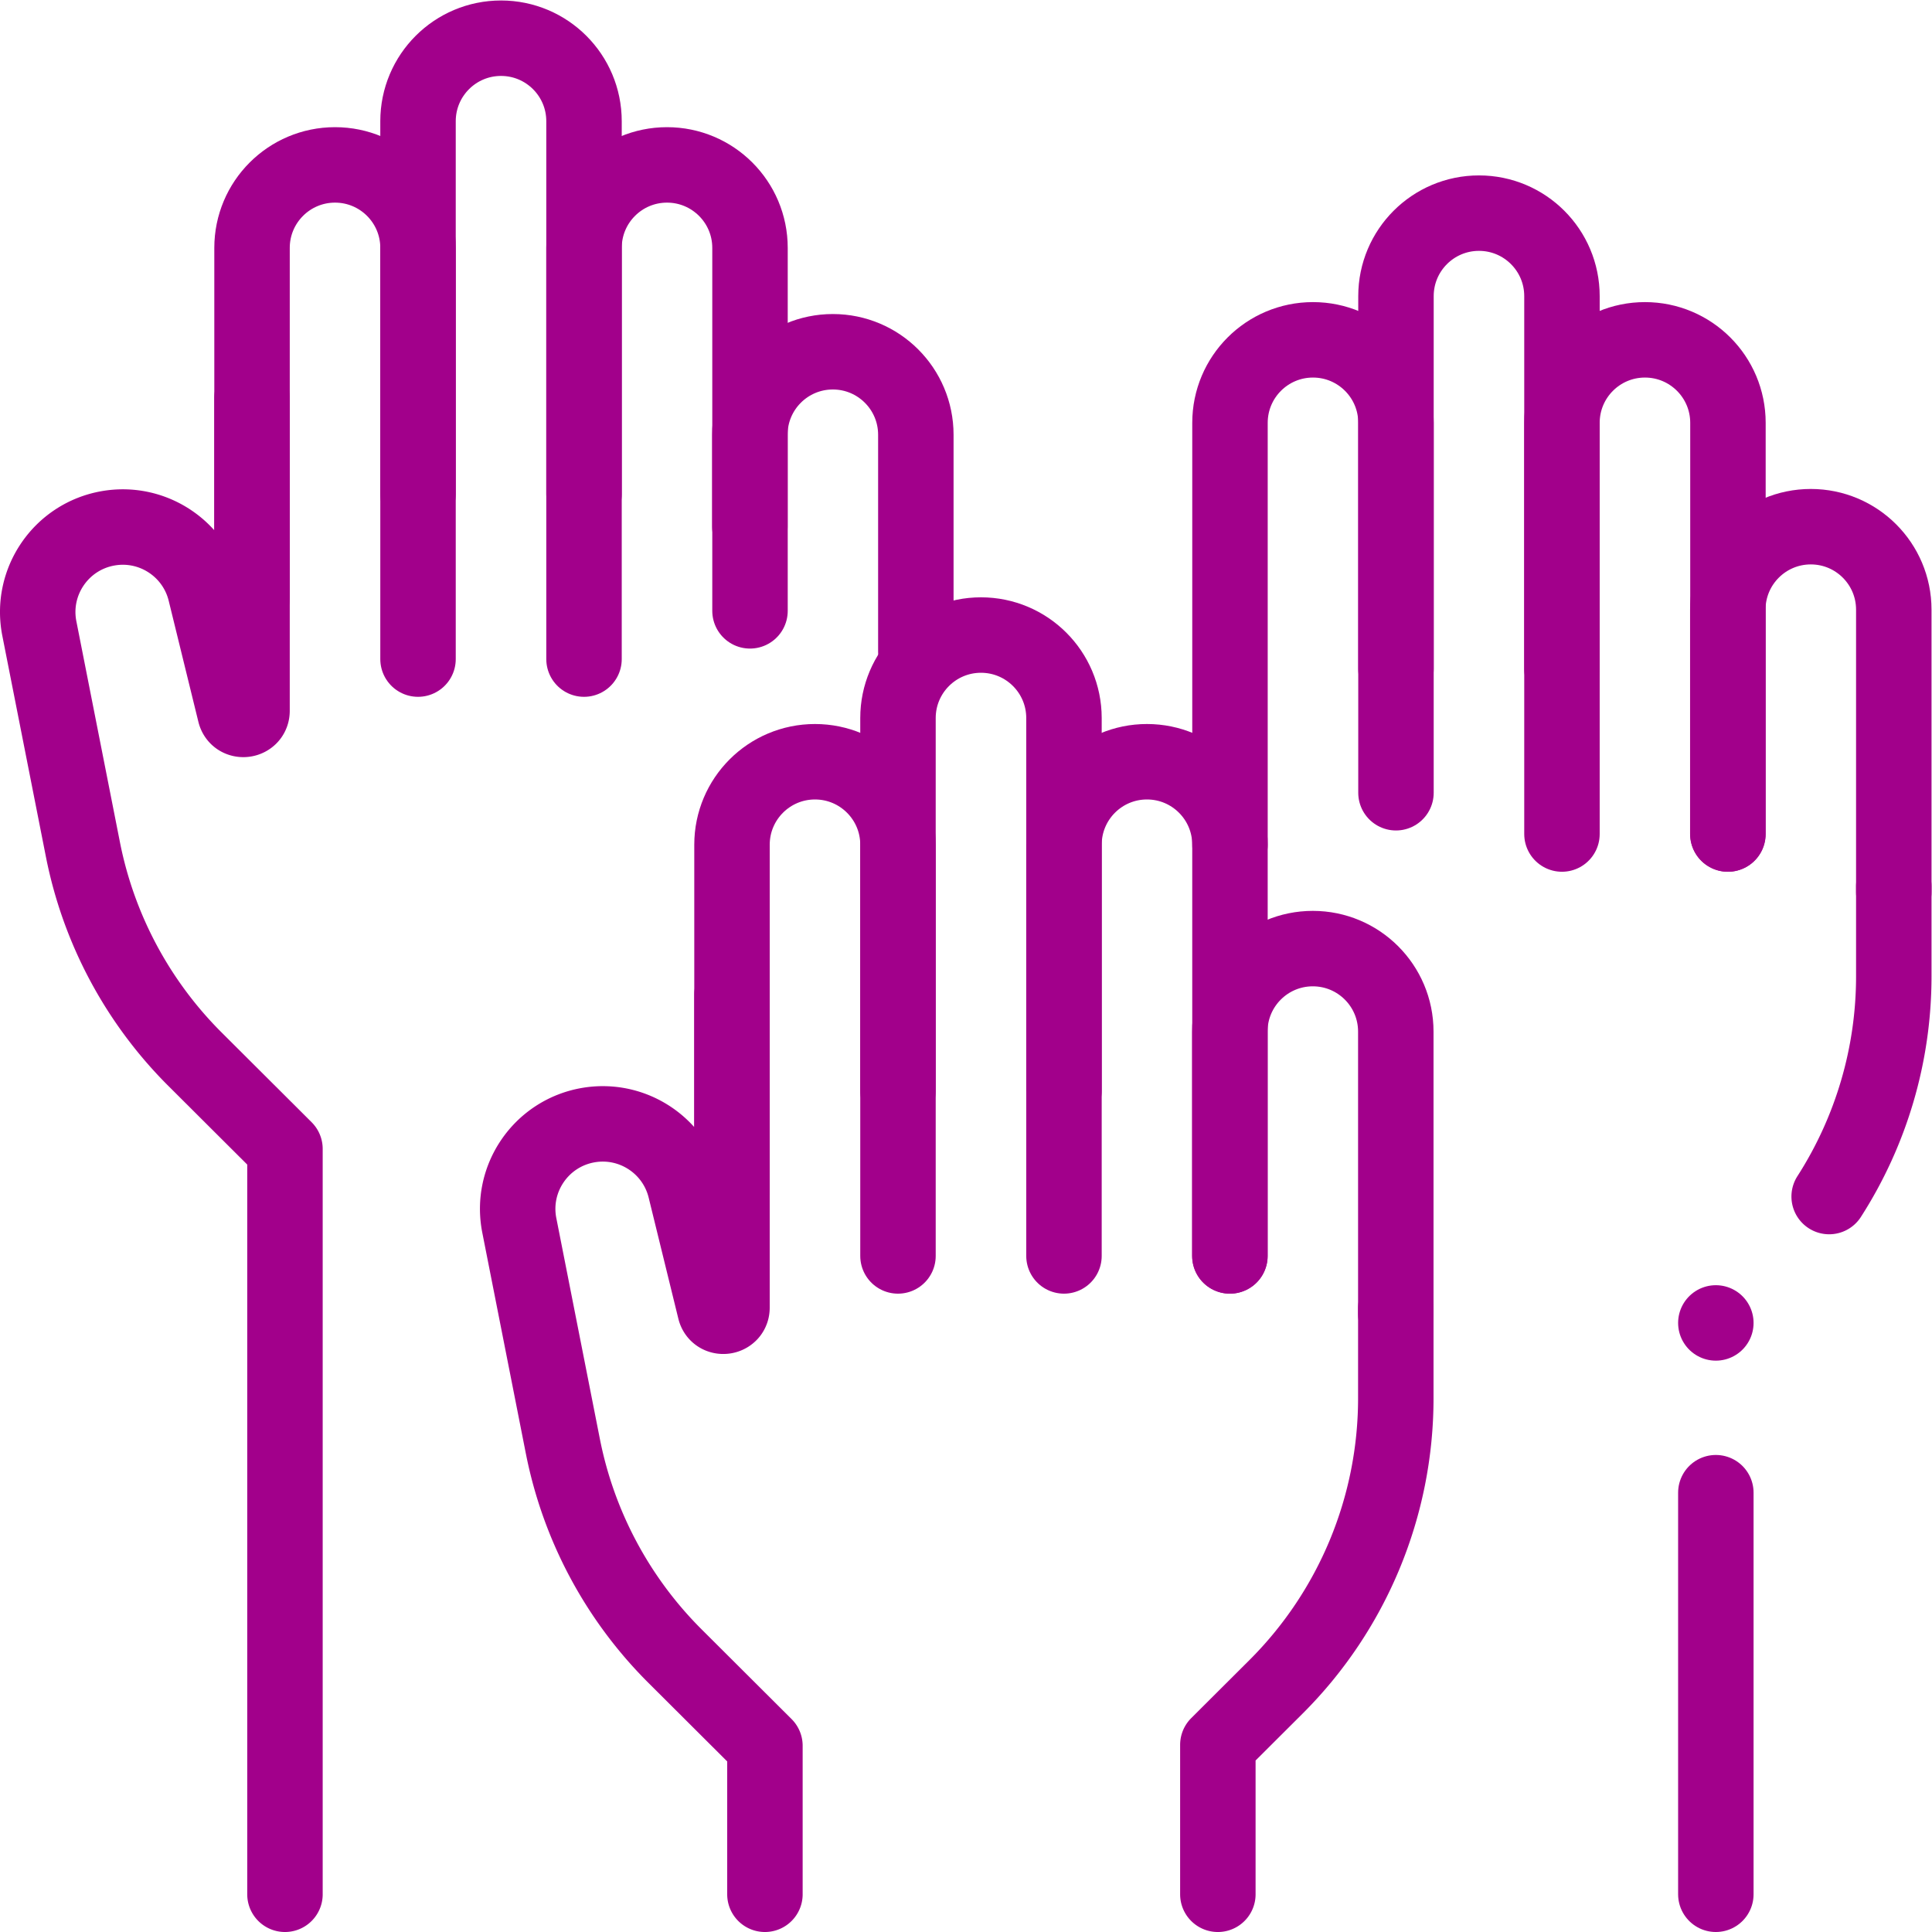
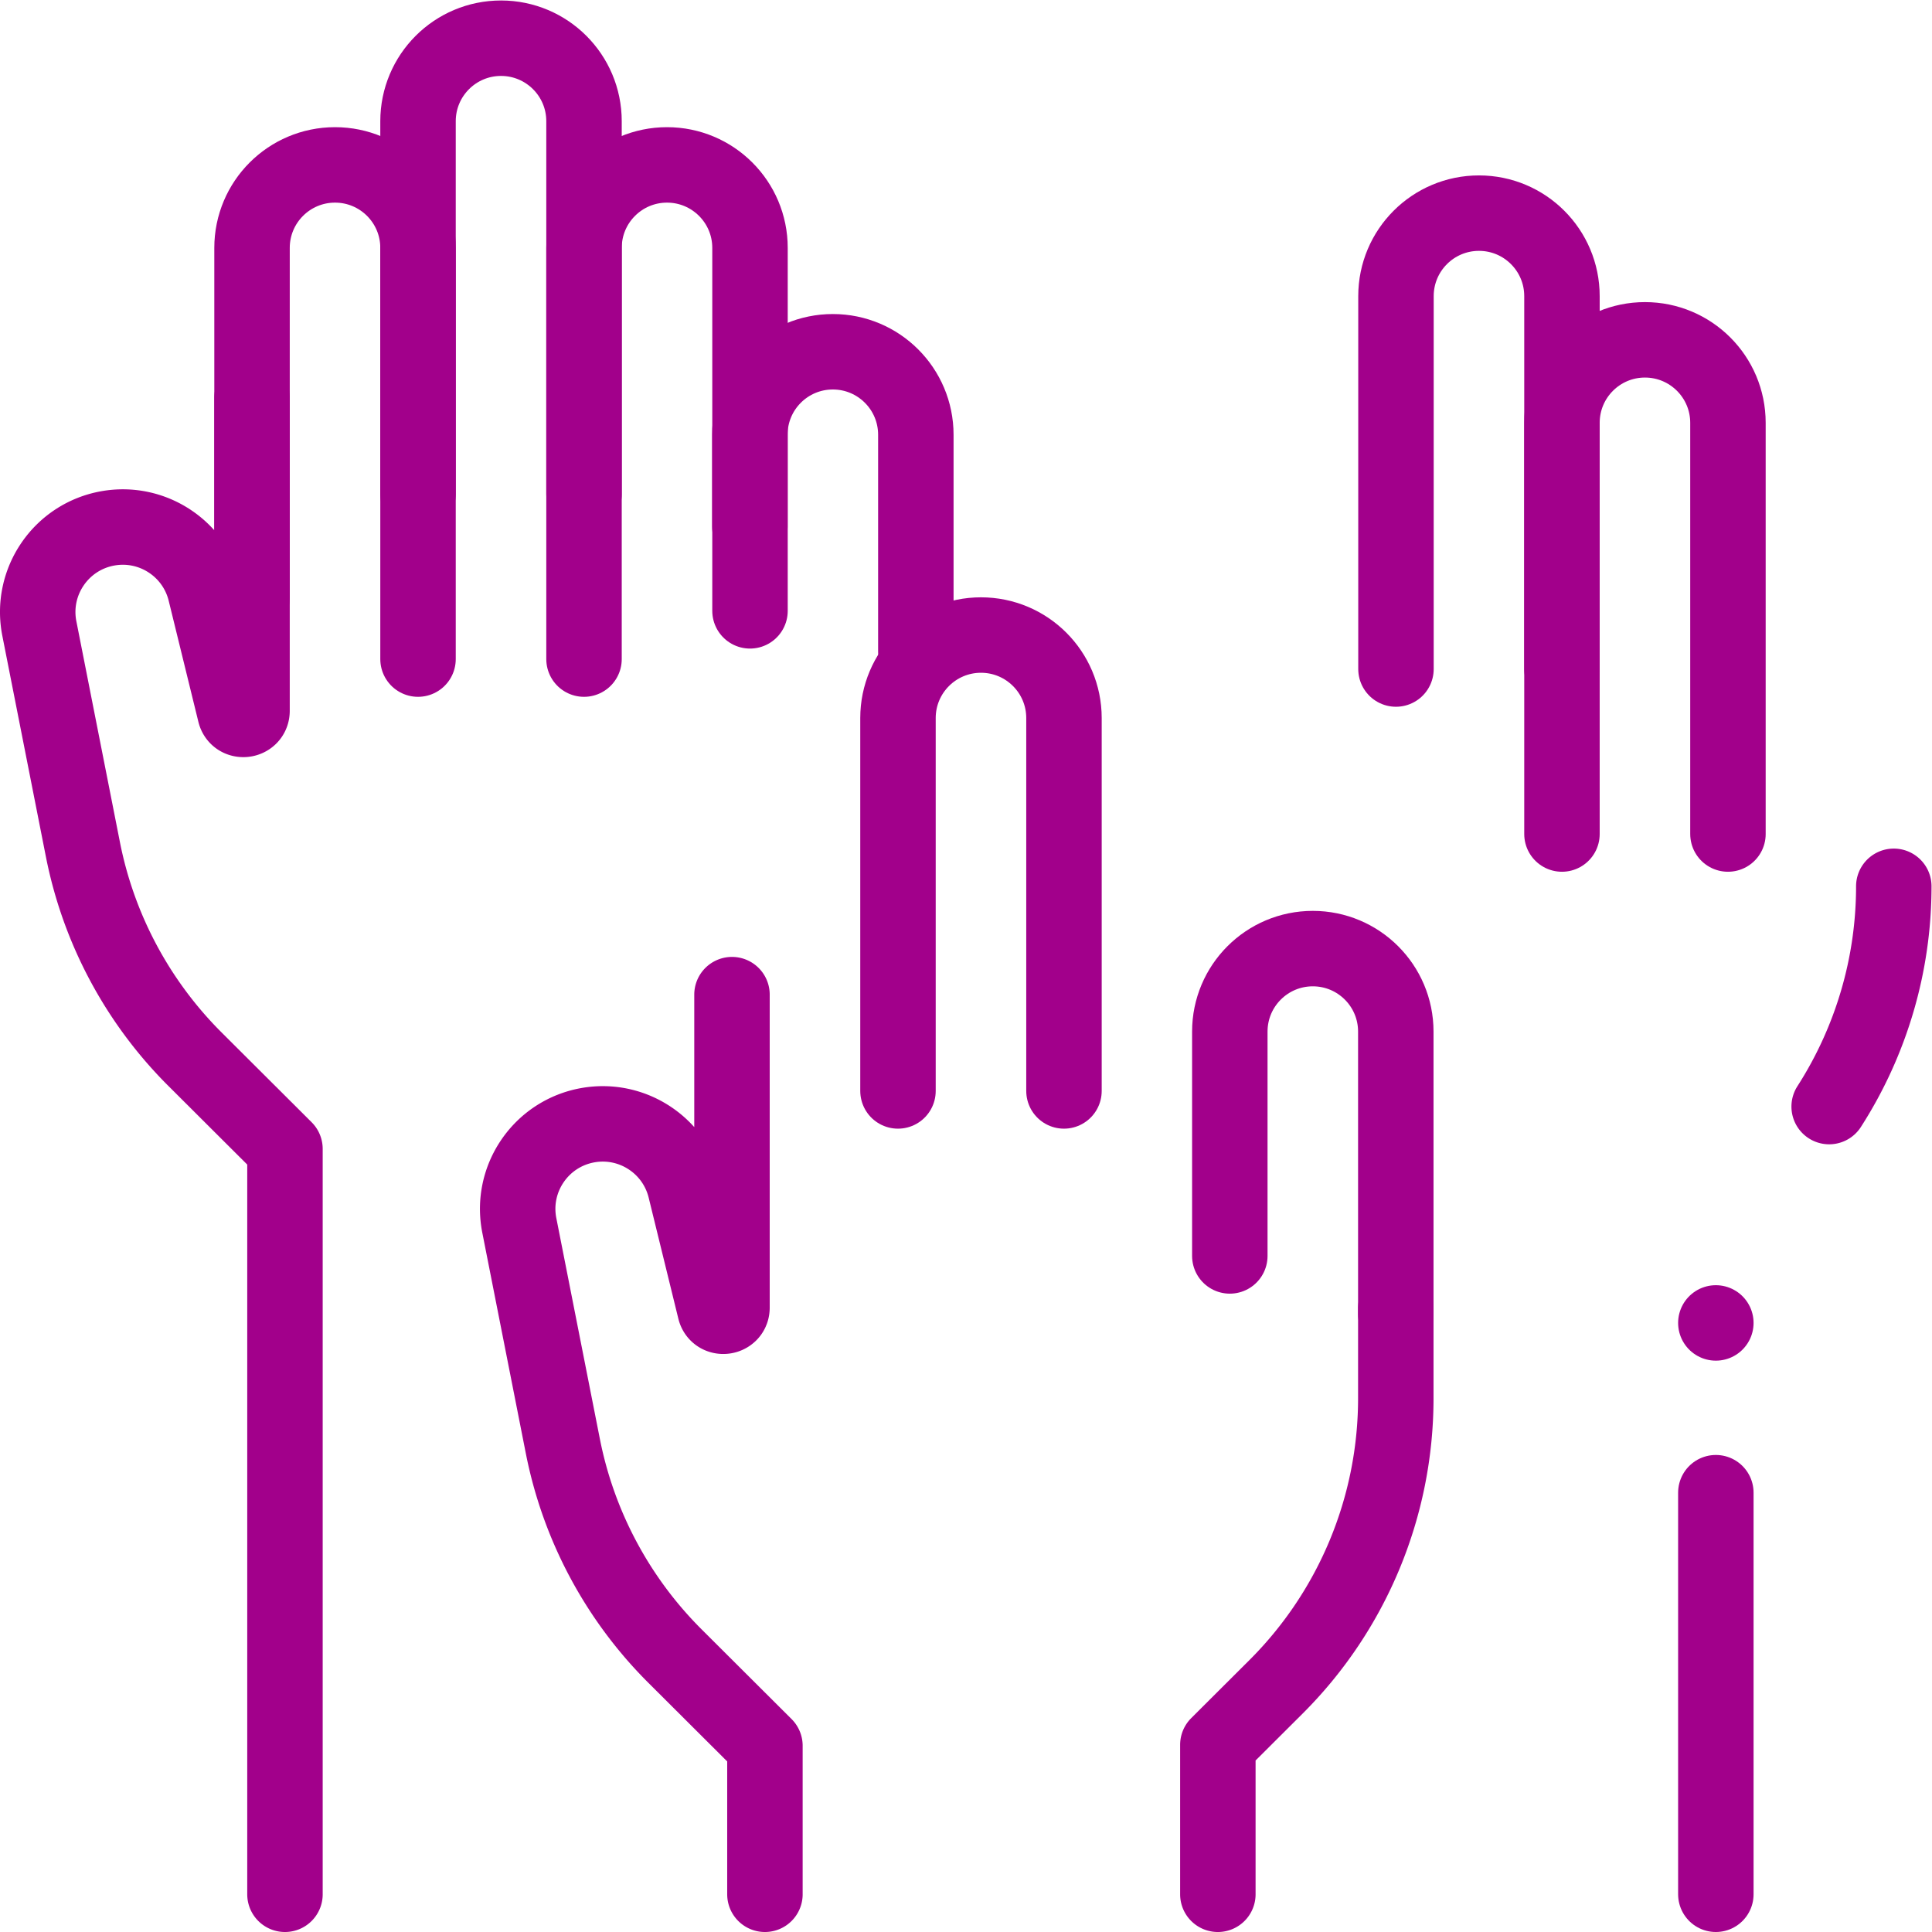
<svg xmlns="http://www.w3.org/2000/svg" version="1.1" width="512" height="512" x="0" y="0" viewBox="0 0 682.667 682.667" style="enable-background:new 0 0 512 512" xml:space="preserve" class="">
  <g>
    <defs>
      <clipPath id="a" clipPathUnits="userSpaceOnUse">
        <path d="M0 512h512V0H0Z" fill="#a2008b" opacity="1" data-original="#000000" />
      </clipPath>
    </defs>
    <g clip-path="url(#a)" transform="matrix(1.333 0 0 -1.333 0 682.667)">
-       <path d="M0 0v59.467c0 12.15 9.85 22 22 22v0c12.15 0 22-9.85 22-22v-74.878" style="stroke-width:20;stroke-linecap:round;stroke-linejoin:round;stroke-miterlimit:10;stroke-dasharray:none;stroke-opacity:1" transform="translate(458 291.048)" fill="none" stroke="#a2008b" stroke-width="20" stroke-linecap="round" stroke-linejoin="round" stroke-miterlimit="10" stroke-dasharray="none" stroke-opacity="" data-original="#000000" class="" opacity="1" />
      <path d="M0 0v108.999c0 12.15 9.85 22 22 22v0c12.15 0 22-9.85 22-22V0" style="stroke-width:20;stroke-linecap:round;stroke-linejoin:round;stroke-miterlimit:10;stroke-dasharray:none;stroke-opacity:1" transform="translate(414.04 291.048)" fill="none" stroke="#a2008b" stroke-width="20" stroke-linecap="round" stroke-linejoin="round" stroke-miterlimit="10" stroke-dasharray="none" stroke-opacity="" data-original="#000000" class="" opacity="1" />
-       <path d="M0 0v111.839c0 12.15 9.85 22 22 22v0c12.15 0 22-9.85 22-22V13.781" style="stroke-width:20;stroke-linecap:round;stroke-linejoin:round;stroke-miterlimit:10;stroke-dasharray:none;stroke-opacity:1" transform="translate(326.04 288.208)" fill="none" stroke="#a2008b" stroke-width="20" stroke-linecap="round" stroke-linejoin="round" stroke-miterlimit="10" stroke-dasharray="none" stroke-opacity="" data-original="#000000" class="" opacity="1" />
      <path d="M0 0v98.846c0 12.15 9.85 22 22 22v0c12.15 0 22-9.85 22-22V0" style="stroke-width:20;stroke-linecap:round;stroke-linejoin:round;stroke-miterlimit:10;stroke-dasharray:none;stroke-opacity:1" transform="translate(370.04 334.785)" fill="none" stroke="#a2008b" stroke-width="20" stroke-linecap="round" stroke-linejoin="round" stroke-miterlimit="10" stroke-dasharray="none" stroke-opacity="" data-original="#000000" class="" opacity="1" />
      <path d="M0 0v-106.451" style="stroke-width:20;stroke-linecap:round;stroke-linejoin:round;stroke-miterlimit:10;stroke-dasharray:none;stroke-opacity:1" transform="translate(454.83 116.451)" fill="none" stroke="#a2008b" stroke-width="20" stroke-linecap="round" stroke-linejoin="round" stroke-miterlimit="10" stroke-dasharray="none" stroke-opacity="" data-original="#000000" class="" opacity="1" />
-       <path d="M0 0v-23.85a108.06 108.06 0 0 0-17.131-58.386" style="stroke-width:20;stroke-linecap:round;stroke-linejoin:round;stroke-miterlimit:10;stroke-dasharray:none;stroke-opacity:1" transform="translate(502 277.188)" fill="none" stroke="#a2008b" stroke-width="20" stroke-linecap="round" stroke-linejoin="round" stroke-miterlimit="10" stroke-dasharray="none" stroke-opacity="" data-original="#000000" class="" opacity="1" />
+       <path d="M0 0a108.06 108.06 0 0 0-17.131-58.386" style="stroke-width:20;stroke-linecap:round;stroke-linejoin:round;stroke-miterlimit:10;stroke-dasharray:none;stroke-opacity:1" transform="translate(502 277.188)" fill="none" stroke="#a2008b" stroke-width="20" stroke-linecap="round" stroke-linejoin="round" stroke-miterlimit="10" stroke-dasharray="none" stroke-opacity="" data-original="#000000" class="" opacity="1" />
      <path d="M0 0v24.369c0 12.15 9.85 22 22 22v0c12.15 0 22-9.85 22-22v-57.551" style="stroke-width:20;stroke-linecap:round;stroke-linejoin:round;stroke-miterlimit:10;stroke-dasharray:none;stroke-opacity:1" transform="translate(198.768 372.515)" fill="none" stroke="#a2008b" stroke-width="20" stroke-linecap="round" stroke-linejoin="round" stroke-miterlimit="10" stroke-dasharray="none" stroke-opacity="" data-original="#000000" class="" opacity="1" />
      <path d="M0 0v108.999c0 12.15 9.85 22 22 22v0c12.15 0 22-9.85 22-22V12.791" style="stroke-width:20;stroke-linecap:round;stroke-linejoin:round;stroke-miterlimit:10;stroke-dasharray:none;stroke-opacity:1" transform="translate(154.808 337.417)" fill="none" stroke="#a2008b" stroke-width="20" stroke-linecap="round" stroke-linejoin="round" stroke-miterlimit="10" stroke-dasharray="none" stroke-opacity="" data-original="#000000" class="" opacity="1" />
      <path d="M0 0v92.728c0 12.15 9.85 22 22 22v0c12.15 0 22-9.85 22-22V-16.271" style="stroke-width:20;stroke-linecap:round;stroke-linejoin:round;stroke-miterlimit:10;stroke-dasharray:none;stroke-opacity:1" transform="translate(66.808 353.689)" fill="none" stroke="#a2008b" stroke-width="20" stroke-linecap="round" stroke-linejoin="round" stroke-miterlimit="10" stroke-dasharray="none" stroke-opacity="" data-original="#000000" class="" opacity="1" />
      <path d="M0 0v98.846c0 12.15 9.85 22 22 22v0c12.15 0 22-9.85 22-22V0" style="stroke-width:20;stroke-linecap:round;stroke-linejoin:round;stroke-miterlimit:10;stroke-dasharray:none;stroke-opacity:1" transform="translate(110.808 381.154)" fill="none" stroke="#a2008b" stroke-width="20" stroke-linecap="round" stroke-linejoin="round" stroke-miterlimit="10" stroke-dasharray="none" stroke-opacity="" data-original="#000000" class="" opacity="1" />
      <path d="M0 0v-82.964c0-2.703-3.865-3.17-4.508-.545l-7.864 32.077c-2.827 11.53-14.113 18.891-25.805 16.83v0c-12.434-2.193-20.642-14.17-18.199-26.558l11.548-58.558a108.062 108.062 0 0 1 29.717-55.614l23.842-23.774V-396.68" style="stroke-width:20;stroke-linecap:round;stroke-linejoin:round;stroke-miterlimit:10;stroke-dasharray:none;stroke-opacity:1" transform="translate(66.806 406.68)" fill="none" stroke="#a2008b" stroke-width="20" stroke-linecap="round" stroke-linejoin="round" stroke-miterlimit="10" stroke-dasharray="none" stroke-opacity="" data-original="#000000" class="" opacity="1" />
      <path d="M0 0v59.467c0 12.15 9.85 22 22 22v0c12.15 0 22-9.85 22-22v-74.878" style="stroke-width:20;stroke-linecap:round;stroke-linejoin:round;stroke-miterlimit:10;stroke-dasharray:none;stroke-opacity:1" transform="translate(325.995 179.21)" fill="none" stroke="#a2008b" stroke-width="20" stroke-linecap="round" stroke-linejoin="round" stroke-miterlimit="10" stroke-dasharray="none" stroke-opacity="" data-original="#000000" class="" opacity="1" />
-       <path d="M0 0v108.999c0 12.15 9.85 22 22 22v0c12.15 0 22-9.85 22-22V0" style="stroke-width:20;stroke-linecap:round;stroke-linejoin:round;stroke-miterlimit:10;stroke-dasharray:none;stroke-opacity:1" transform="translate(282.035 179.21)" fill="none" stroke="#a2008b" stroke-width="20" stroke-linecap="round" stroke-linejoin="round" stroke-miterlimit="10" stroke-dasharray="none" stroke-opacity="" data-original="#000000" class="" opacity="1" />
-       <path d="M0 0v92.728c0 12.15 9.85 22 22 22v0c12.15 0 22-9.85 22-22V-16.271" style="stroke-width:20;stroke-linecap:round;stroke-linejoin:round;stroke-miterlimit:10;stroke-dasharray:none;stroke-opacity:1" transform="translate(194.035 195.48)" fill="none" stroke="#a2008b" stroke-width="20" stroke-linecap="round" stroke-linejoin="round" stroke-miterlimit="10" stroke-dasharray="none" stroke-opacity="" data-original="#000000" class="" opacity="1" />
      <path d="M0 0v98.846c0 12.15 9.85 22 22 22v0c12.15 0 22-9.85 22-22V0" style="stroke-width:20;stroke-linecap:round;stroke-linejoin:round;stroke-miterlimit:10;stroke-dasharray:none;stroke-opacity:1" transform="translate(238.035 222.946)" fill="none" stroke="#a2008b" stroke-width="20" stroke-linecap="round" stroke-linejoin="round" stroke-miterlimit="10" stroke-dasharray="none" stroke-opacity="" data-original="#000000" class="" opacity="1" />
      <path d="M0 0v-82.964c0-2.703-3.865-3.17-4.508-.545l-7.864 32.077c-2.827 11.53-14.113 18.891-25.805 16.83v0c-12.434-2.193-20.642-14.17-18.199-26.558l11.548-58.558a108.062 108.062 0 0 1 29.717-55.614l23.842-23.774v-39.366" style="stroke-width:20;stroke-linecap:round;stroke-linejoin:round;stroke-miterlimit:10;stroke-dasharray:none;stroke-opacity:1" transform="translate(194.033 248.472)" fill="none" stroke="#a2008b" stroke-width="20" stroke-linecap="round" stroke-linejoin="round" stroke-miterlimit="10" stroke-dasharray="none" stroke-opacity="" data-original="#000000" class="" opacity="1" />
      <path d="M0 0v-23.85a108.067 108.067 0 0 0-31.76-76.521l-15.41-15.366v-39.612" style="stroke-width:20;stroke-linecap:round;stroke-linejoin:round;stroke-miterlimit:10;stroke-dasharray:none;stroke-opacity:1" transform="translate(369.995 165.349)" fill="none" stroke="#a2008b" stroke-width="20" stroke-linecap="round" stroke-linejoin="round" stroke-miterlimit="10" stroke-dasharray="none" stroke-opacity="" data-original="#000000" class="" opacity="1" />
      <path d="M0 0v0" style="stroke-width:20;stroke-linecap:round;stroke-linejoin:round;stroke-miterlimit:10;stroke-dasharray:none;stroke-opacity:1" transform="translate(454.83 161.451)" fill="none" stroke="#a2008b" stroke-width="20" stroke-linecap="round" stroke-linejoin="round" stroke-miterlimit="10" stroke-dasharray="none" stroke-opacity="" data-original="#000000" class="" opacity="1" />
    </g>
  </g>
</svg>